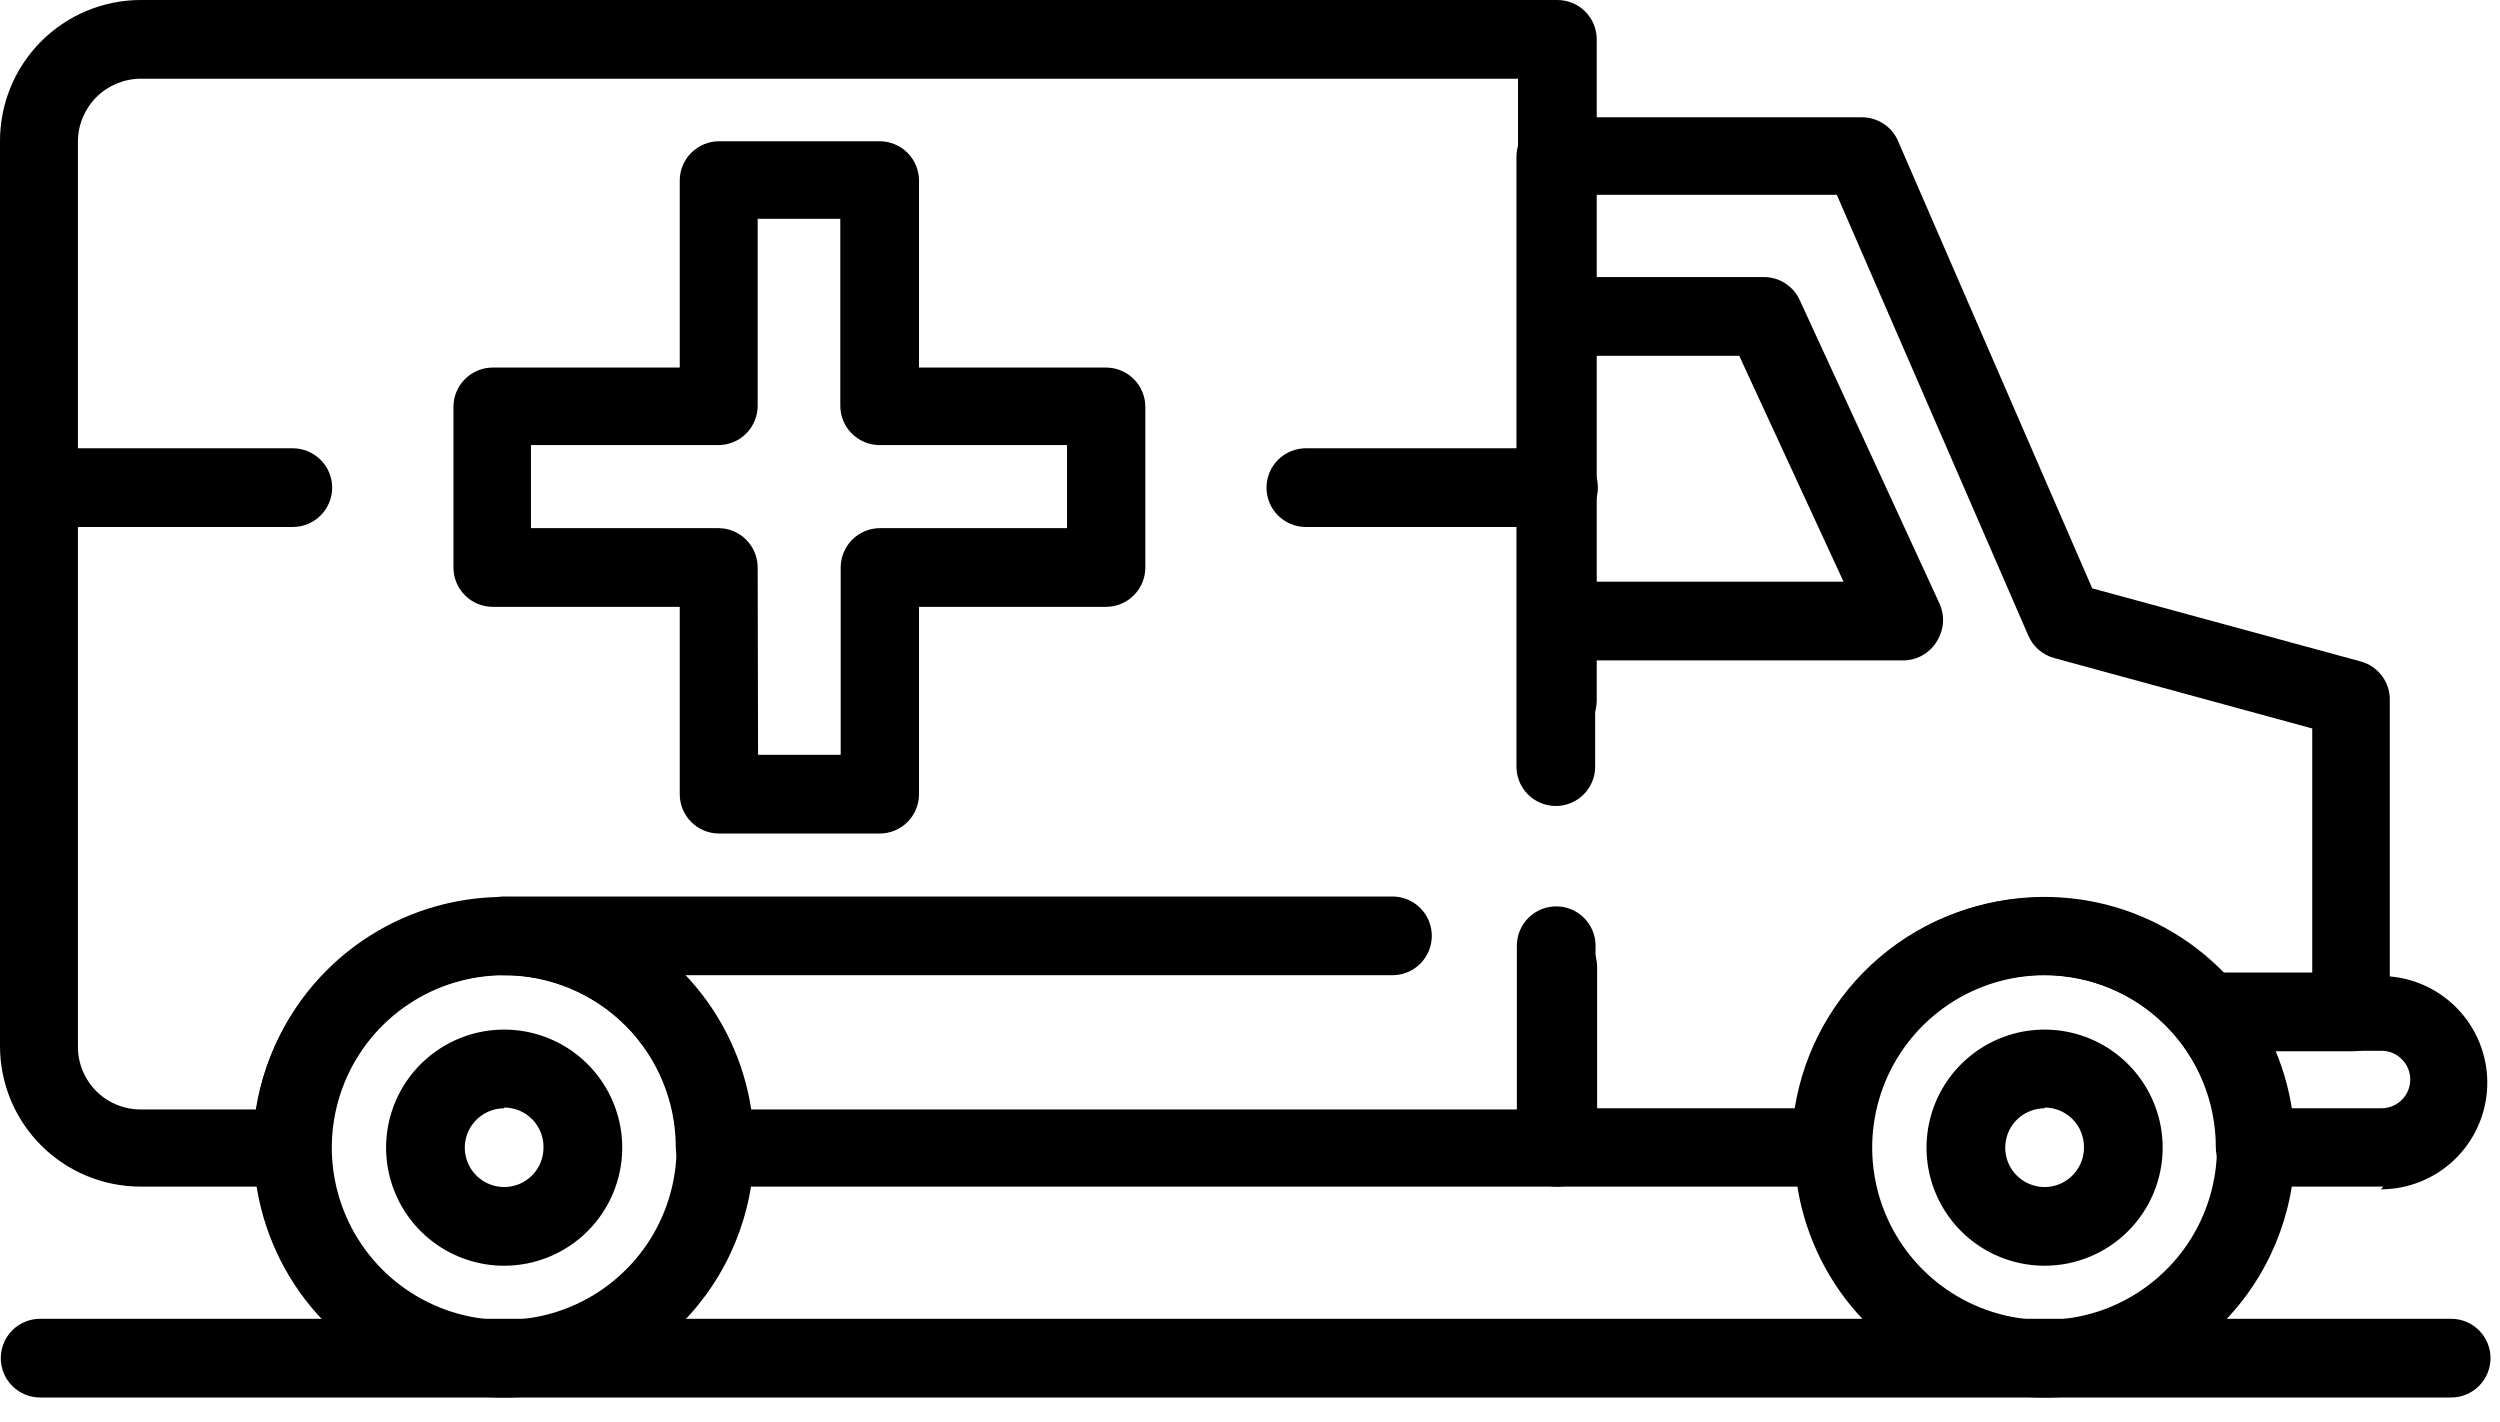
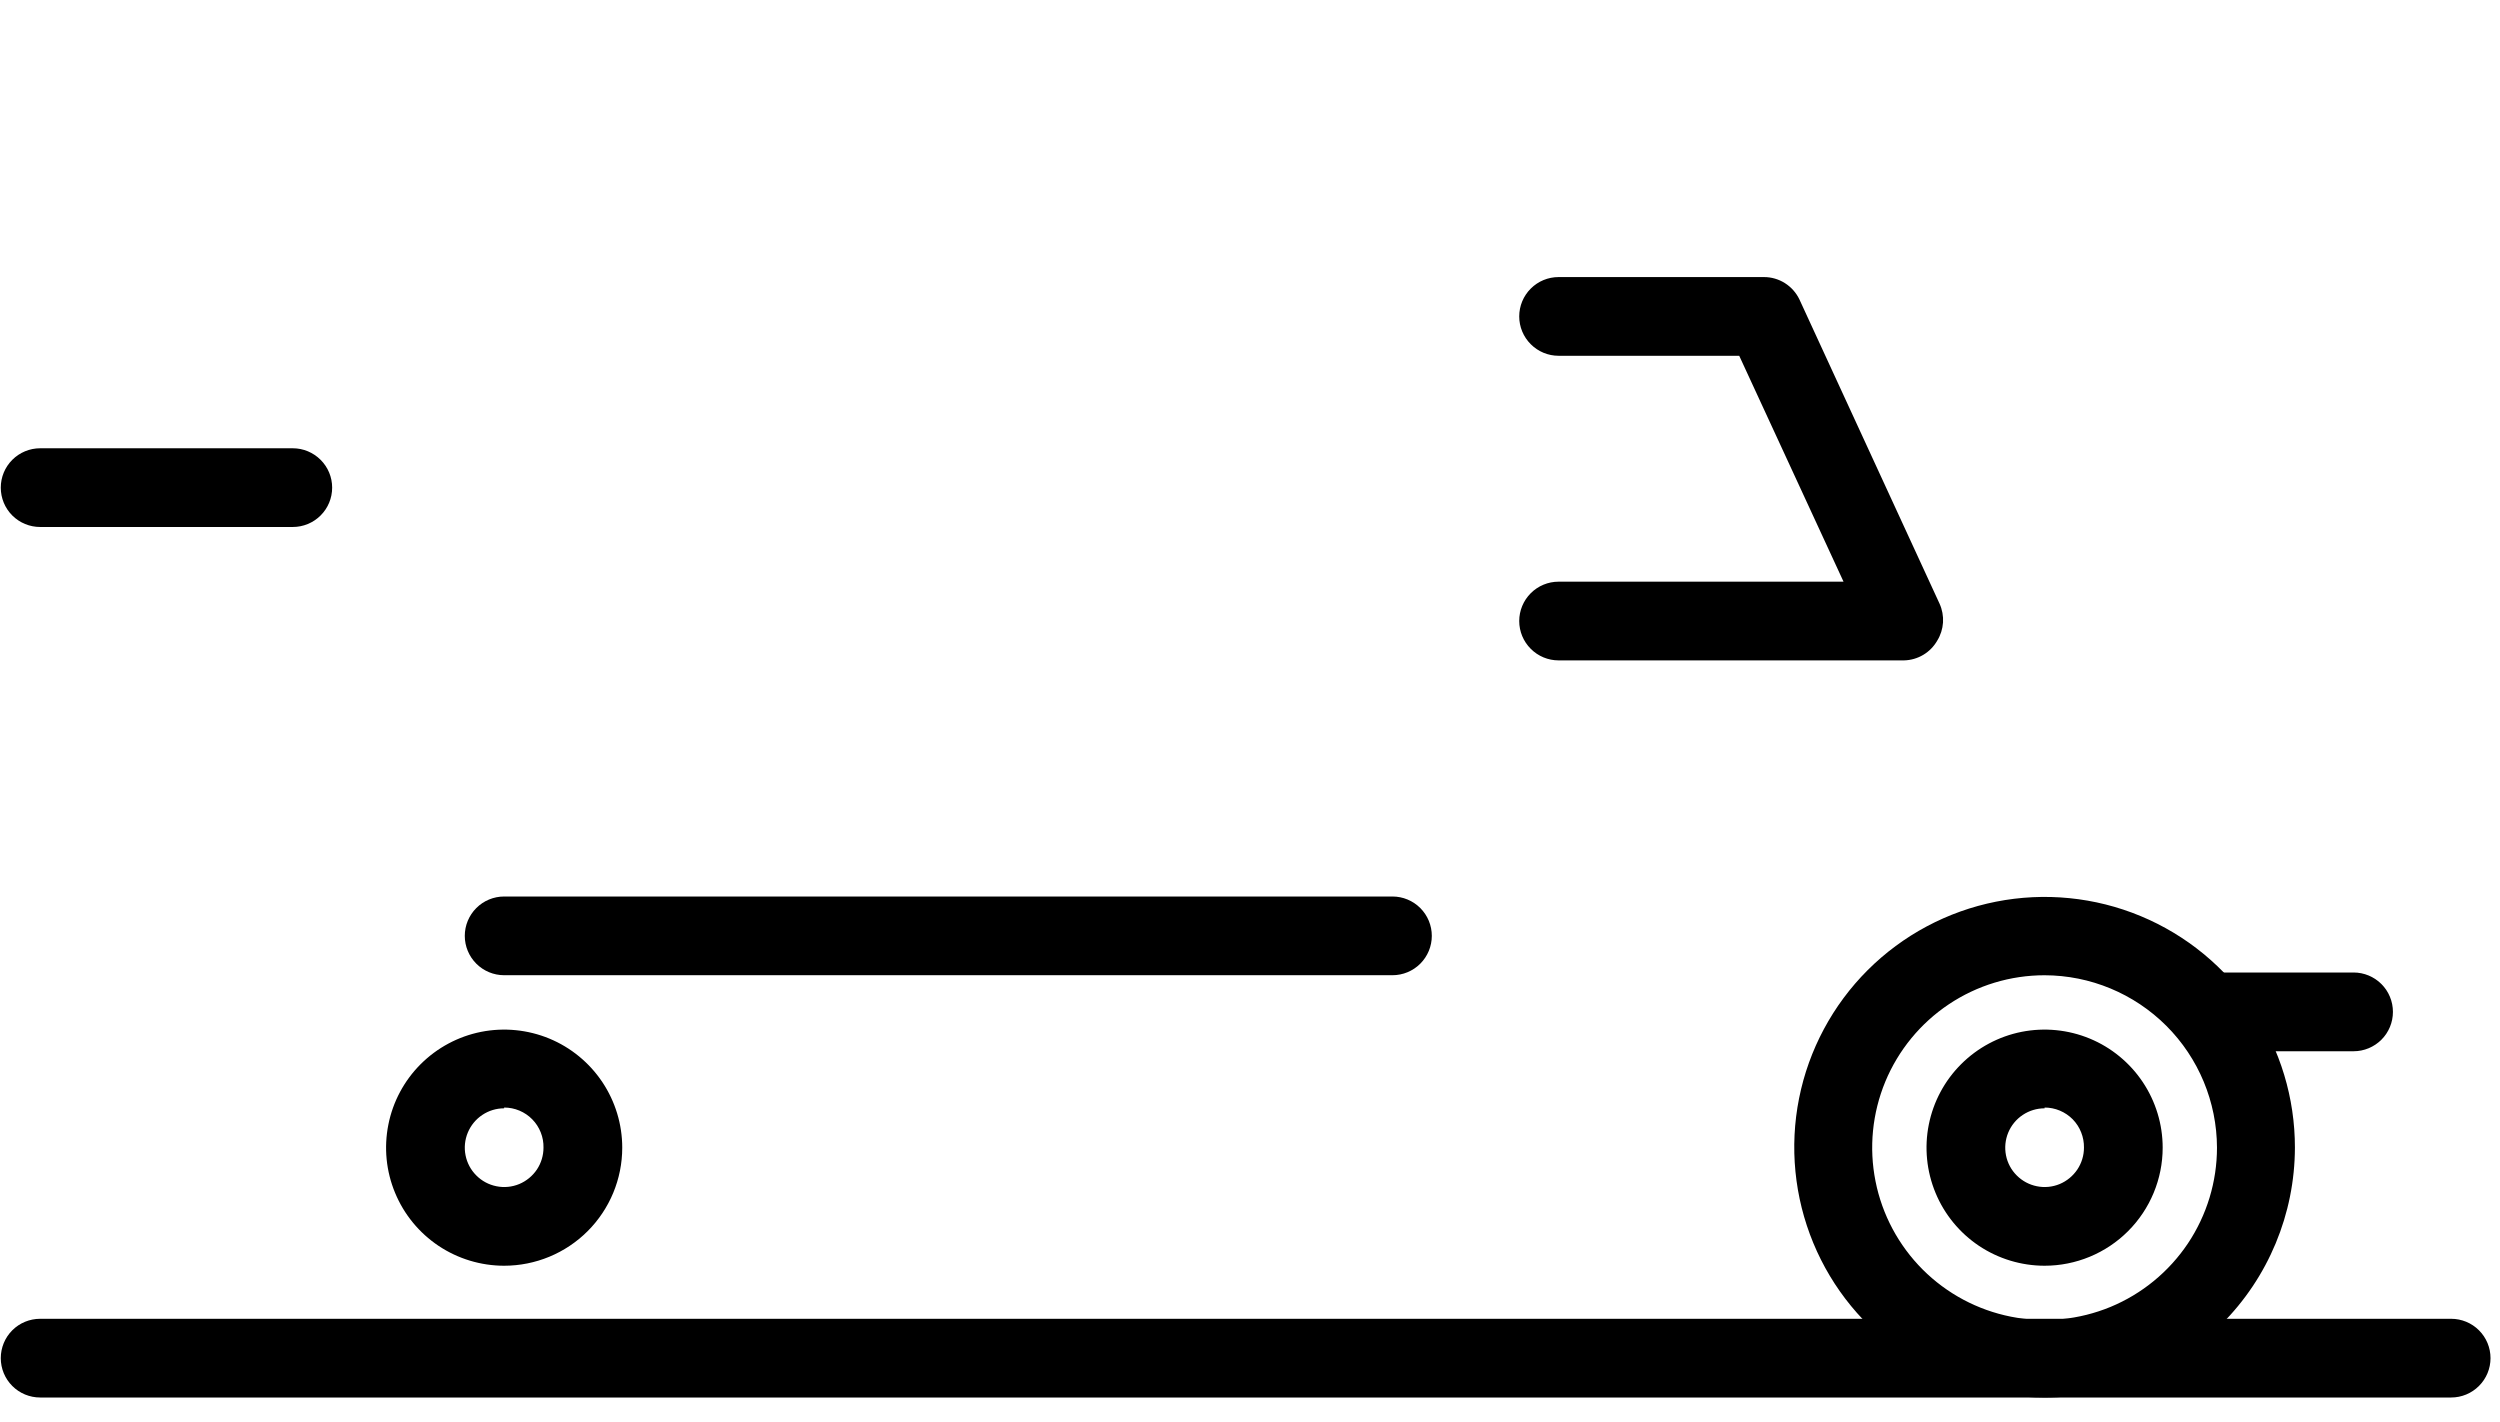
<svg xmlns="http://www.w3.org/2000/svg" width="58" height="33" viewBox="0 0 58 33" fill="none">
  <path d="M47.434 32.423C46.285 32.423 45.162 32.082 44.207 31.443C43.252 30.805 42.507 29.898 42.068 28.836C41.629 27.774 41.514 26.606 41.739 25.479C41.964 24.353 42.518 23.318 43.331 22.506C44.144 21.695 45.18 21.142 46.307 20.919C47.434 20.696 48.602 20.812 49.663 21.253C50.724 21.694 51.63 22.44 52.267 23.396C52.904 24.352 53.243 25.476 53.242 26.625C53.239 28.163 52.626 29.638 51.537 30.725C50.449 31.812 48.973 32.423 47.434 32.423V32.423ZM47.434 22.626C46.643 22.626 45.87 22.86 45.212 23.3C44.555 23.739 44.042 24.364 43.739 25.094C43.437 25.825 43.357 26.629 43.512 27.405C43.666 28.181 44.047 28.893 44.606 29.453C45.166 30.012 45.878 30.393 46.654 30.547C47.43 30.701 48.234 30.622 48.965 30.32C49.696 30.017 50.32 29.504 50.76 28.847C51.199 28.189 51.434 27.416 51.434 26.625C51.431 25.565 51.009 24.549 50.26 23.8C49.51 23.05 48.494 22.628 47.434 22.626V22.626Z" fill="black" />
-   <path d="M36.158 27.529H16.591C16.349 27.529 16.116 27.433 15.945 27.261C15.774 27.09 15.678 26.858 15.678 26.616C15.678 25.555 15.256 24.538 14.506 23.788C13.756 23.038 12.739 22.616 11.678 22.616C10.618 22.616 9.601 23.038 8.85 23.788C8.1 24.538 7.679 25.555 7.679 26.616C7.679 26.858 7.583 27.09 7.412 27.261C7.24 27.433 7.008 27.529 6.766 27.529H3.26C2.395 27.529 1.566 27.185 0.955 26.574C0.343 25.963 0 25.134 0 24.269V3.269C-3.37604e-06 2.403 0.343 1.573 0.954 0.961C1.565 0.348 2.394 0.002 3.26 0H36.131C36.373 0 36.605 0.096 36.777 0.267C36.948 0.439 37.044 0.671 37.044 0.913V16.253C37.044 16.495 36.948 16.727 36.777 16.898C36.605 17.069 36.373 17.166 36.131 17.166C35.889 17.166 35.657 17.069 35.485 16.898C35.314 16.727 35.218 16.495 35.218 16.253V1.826H3.26C2.874 1.829 2.505 1.984 2.233 2.257C1.961 2.531 1.808 2.901 1.808 3.287V24.287C1.808 24.672 1.961 25.042 2.233 25.314C2.505 25.586 2.875 25.739 3.26 25.739H5.935C6.153 24.376 6.851 23.134 7.902 22.238C8.952 21.342 10.288 20.85 11.669 20.85C13.05 20.85 14.386 21.342 15.437 22.238C16.488 23.134 17.185 24.376 17.404 25.739H35.227V22.434C35.227 22.192 35.323 21.959 35.495 21.788C35.666 21.617 35.898 21.521 36.14 21.521C36.382 21.521 36.615 21.617 36.786 21.788C36.957 21.959 37.053 22.192 37.053 22.434V26.643C37.046 26.877 36.95 27.1 36.783 27.265C36.616 27.43 36.393 27.524 36.158 27.529Z" fill="black" />
-   <path d="M11.697 32.423C10.548 32.425 9.424 32.085 8.467 31.448C7.511 30.811 6.765 29.904 6.325 28.842C5.884 27.781 5.768 26.612 5.992 25.485C6.216 24.358 6.769 23.322 7.582 22.509C8.394 21.697 9.43 21.143 10.557 20.92C11.685 20.696 12.853 20.812 13.915 21.252C14.976 21.693 15.883 22.439 16.52 23.395C17.158 24.352 17.497 25.476 17.495 26.625C17.493 28.162 16.881 29.635 15.794 30.722C14.708 31.809 13.234 32.42 11.697 32.423V32.423ZM11.697 22.626C10.906 22.626 10.133 22.86 9.475 23.3C8.818 23.739 8.305 24.364 8.002 25.094C7.7 25.825 7.62 26.629 7.775 27.405C7.929 28.181 8.31 28.893 8.869 29.453C9.429 30.012 10.141 30.393 10.917 30.547C11.693 30.701 12.497 30.622 13.228 30.32C13.959 30.017 14.583 29.504 15.023 28.847C15.462 28.189 15.697 27.416 15.697 26.625C15.694 25.565 15.272 24.549 14.523 23.8C13.773 23.05 12.757 22.628 11.697 22.626V22.626Z" fill="black" />
  <path d="M11.696 29.365C11.155 29.365 10.625 29.204 10.175 28.904C9.724 28.602 9.373 28.175 9.166 27.674C8.958 27.174 8.904 26.623 9.01 26.091C9.115 25.56 9.376 25.072 9.759 24.689C10.143 24.306 10.63 24.045 11.162 23.939C11.693 23.834 12.244 23.888 12.745 24.095C13.245 24.302 13.673 24.654 13.974 25.104C14.275 25.555 14.436 26.084 14.436 26.626C14.436 27.352 14.147 28.049 13.633 28.563C13.12 29.076 12.423 29.365 11.696 29.365ZM11.696 25.713C11.516 25.713 11.339 25.766 11.189 25.867C11.039 25.967 10.922 26.11 10.853 26.276C10.784 26.443 10.765 26.627 10.801 26.804C10.836 26.981 10.923 27.144 11.051 27.271C11.178 27.399 11.341 27.486 11.518 27.521C11.695 27.557 11.879 27.539 12.046 27.47C12.213 27.4 12.355 27.283 12.456 27.133C12.556 26.983 12.609 26.806 12.609 26.626C12.612 26.505 12.59 26.384 12.545 26.271C12.5 26.158 12.434 26.055 12.348 25.968C12.264 25.882 12.162 25.813 12.05 25.766C11.938 25.719 11.818 25.695 11.696 25.695V25.713Z" fill="black" />
-   <path d="M55.297 27.529H52.32C52.078 27.529 51.846 27.432 51.675 27.261C51.504 27.09 51.407 26.858 51.407 26.616C51.407 25.555 50.986 24.538 50.236 23.788C49.486 23.038 48.469 22.616 47.408 22.616C46.347 22.616 45.33 23.038 44.58 23.788C43.83 24.538 43.409 25.555 43.409 26.616C43.409 26.858 43.312 27.09 43.141 27.261C42.97 27.432 42.738 27.529 42.495 27.529H36.104C35.862 27.529 35.63 27.432 35.458 27.261C35.287 27.09 35.191 26.858 35.191 26.616V21.941C35.191 21.698 35.287 21.466 35.458 21.295C35.63 21.124 35.862 21.028 36.104 21.028C36.346 21.028 36.578 21.124 36.749 21.295C36.921 21.466 37.017 21.698 37.017 21.941V25.712H41.637C41.856 24.348 42.553 23.107 43.604 22.211C44.655 21.315 45.99 20.823 47.371 20.823C48.752 20.823 50.088 21.315 51.139 22.211C52.19 23.107 52.887 24.348 53.106 25.712H55.251C55.428 25.712 55.598 25.641 55.723 25.516C55.848 25.391 55.918 25.222 55.918 25.045C55.918 24.868 55.848 24.699 55.723 24.574C55.598 24.449 55.428 24.378 55.251 24.378H54.557C54.315 24.378 54.083 24.282 53.912 24.111C53.741 23.94 53.644 23.708 53.644 23.465V16.901L47.654 15.266C47.524 15.23 47.403 15.166 47.3 15.077C47.197 14.989 47.116 14.879 47.061 14.755L42.614 4.519H37.008V17.786C37.008 18.028 36.912 18.261 36.74 18.432C36.569 18.603 36.337 18.699 36.095 18.699C35.853 18.699 35.62 18.603 35.449 18.432C35.278 18.261 35.182 18.028 35.182 17.786V3.634C35.182 3.392 35.278 3.159 35.449 2.988C35.62 2.817 35.853 2.721 36.095 2.721H43.199C43.374 2.721 43.546 2.772 43.693 2.868C43.841 2.963 43.958 3.099 44.029 3.259L48.54 13.65L54.777 15.348C54.974 15.404 55.147 15.524 55.268 15.689C55.389 15.855 55.451 16.056 55.443 16.261V22.653C56.078 22.708 56.668 23.005 57.089 23.484C57.51 23.963 57.73 24.586 57.703 25.223C57.676 25.86 57.404 26.462 56.944 26.904C56.484 27.345 55.871 27.592 55.233 27.593L55.297 27.529Z" fill="black" />
  <path d="M54.603 24.389H51.407C51.165 24.389 50.933 24.292 50.762 24.121C50.59 23.95 50.494 23.718 50.494 23.476C50.494 23.233 50.59 23.001 50.762 22.83C50.933 22.659 51.165 22.562 51.407 22.562H54.603C54.845 22.562 55.078 22.659 55.249 22.83C55.42 23.001 55.516 23.233 55.516 23.476C55.516 23.718 55.42 23.95 55.249 24.121C55.078 24.292 54.845 24.389 54.603 24.389Z" fill="black" />
  <path d="M47.435 29.365C46.893 29.365 46.363 29.204 45.913 28.904C45.462 28.602 45.111 28.175 44.904 27.674C44.697 27.174 44.642 26.623 44.748 26.091C44.854 25.56 45.114 25.072 45.498 24.689C45.881 24.306 46.369 24.045 46.9 23.939C47.432 23.834 47.982 23.888 48.483 24.095C48.983 24.302 49.411 24.654 49.712 25.104C50.013 25.555 50.174 26.084 50.174 26.626C50.174 27.352 49.885 28.049 49.371 28.563C48.858 29.076 48.161 29.365 47.435 29.365ZM47.435 25.713C47.254 25.713 47.078 25.766 46.927 25.867C46.777 25.967 46.66 26.11 46.591 26.276C46.522 26.443 46.504 26.627 46.539 26.804C46.574 26.981 46.661 27.144 46.789 27.271C46.917 27.399 47.079 27.486 47.256 27.521C47.434 27.557 47.617 27.539 47.784 27.47C47.951 27.4 48.093 27.283 48.194 27.133C48.294 26.983 48.348 26.806 48.348 26.626C48.35 26.505 48.328 26.384 48.283 26.271C48.239 26.158 48.172 26.055 48.087 25.968C48.002 25.882 47.9 25.813 47.788 25.766C47.676 25.719 47.556 25.695 47.435 25.695V25.713Z" fill="black" />
  <path d="M44.176 15.321H36.159C35.917 15.321 35.685 15.225 35.514 15.053C35.342 14.882 35.246 14.65 35.246 14.408C35.246 14.166 35.342 13.934 35.514 13.762C35.685 13.591 35.917 13.495 36.159 13.495H42.77L40.35 8.254H36.159C35.917 8.254 35.685 8.158 35.514 7.986C35.342 7.815 35.246 7.583 35.246 7.341C35.246 7.099 35.342 6.866 35.514 6.695C35.685 6.524 35.917 6.428 36.159 6.428H40.925C41.098 6.428 41.266 6.477 41.411 6.569C41.557 6.662 41.673 6.793 41.747 6.948L44.998 14.006C45.06 14.143 45.087 14.292 45.078 14.442C45.068 14.592 45.022 14.737 44.943 14.864C44.865 15 44.754 15.113 44.619 15.193C44.485 15.273 44.332 15.317 44.176 15.321Z" fill="black" />
  <path d="M56.867 32.422H0.931C0.689 32.422 0.456 32.326 0.285 32.154C0.114 31.983 0.018 31.751 0.018 31.509C0.018 31.267 0.114 31.034 0.285 30.863C0.456 30.692 0.689 30.596 0.931 30.596H56.867C57.109 30.596 57.341 30.692 57.512 30.863C57.684 31.034 57.78 31.267 57.78 31.509C57.78 31.751 57.684 31.983 57.512 32.154C57.341 32.326 57.109 32.422 56.867 32.422Z" fill="black" />
  <path d="M32.305 22.625H11.696C11.454 22.625 11.222 22.529 11.051 22.358C10.879 22.186 10.783 21.954 10.783 21.712C10.783 21.47 10.879 21.238 11.051 21.066C11.222 20.895 11.454 20.799 11.696 20.799H32.305C32.547 20.799 32.779 20.895 32.95 21.066C33.122 21.238 33.218 21.47 33.218 21.712C33.218 21.954 33.122 22.186 32.95 22.358C32.779 22.529 32.547 22.625 32.305 22.625Z" fill="black" />
-   <path d="M20.408 19.338H16.683C16.441 19.338 16.209 19.242 16.037 19.071C15.866 18.899 15.77 18.667 15.77 18.425V14.079H11.433C11.191 14.079 10.958 13.983 10.787 13.811C10.616 13.64 10.52 13.408 10.52 13.166V9.441C10.52 9.198 10.616 8.966 10.787 8.795C10.958 8.624 11.191 8.527 11.433 8.527H15.77V4.19C15.77 3.948 15.866 3.716 16.037 3.545C16.209 3.374 16.441 3.277 16.683 3.277H20.408C20.651 3.277 20.883 3.374 21.054 3.545C21.225 3.716 21.321 3.948 21.321 4.19V8.527H25.659C25.901 8.527 26.133 8.624 26.304 8.795C26.476 8.966 26.572 9.198 26.572 9.441V13.166C26.572 13.408 26.476 13.64 26.304 13.811C26.133 13.983 25.901 14.079 25.659 14.079H21.321V18.425C21.321 18.667 21.225 18.899 21.054 19.071C20.883 19.242 20.651 19.338 20.408 19.338ZM17.587 17.512H19.504V13.166C19.504 12.924 19.601 12.691 19.772 12.52C19.943 12.349 20.175 12.253 20.417 12.253H24.755V10.326H20.408C20.166 10.326 19.934 10.23 19.763 10.059C19.591 9.888 19.495 9.655 19.495 9.413V5.076H17.578V9.413C17.578 9.655 17.482 9.888 17.31 10.059C17.139 10.23 16.907 10.326 16.665 10.326H12.318V12.253H16.665C16.907 12.253 17.139 12.349 17.31 12.52C17.482 12.691 17.578 12.924 17.578 13.166L17.587 17.512Z" fill="black" />
-   <path d="M36.158 12.226H30.296C30.054 12.226 29.822 12.13 29.65 11.959C29.479 11.788 29.383 11.556 29.383 11.313C29.383 11.071 29.479 10.839 29.65 10.668C29.822 10.497 30.054 10.4 30.296 10.4H36.158C36.4 10.4 36.632 10.497 36.804 10.668C36.975 10.839 37.071 11.071 37.071 11.313C37.071 11.556 36.975 11.788 36.804 11.959C36.632 12.13 36.4 12.226 36.158 12.226Z" fill="black" />
  <path d="M6.793 12.226H0.931C0.689 12.226 0.456 12.13 0.285 11.959C0.114 11.788 0.018 11.556 0.018 11.313C0.018 11.071 0.114 10.839 0.285 10.668C0.456 10.497 0.689 10.4 0.931 10.4H6.793C7.035 10.4 7.267 10.497 7.438 10.668C7.61 10.839 7.706 11.071 7.706 11.313C7.706 11.556 7.61 11.788 7.438 11.959C7.267 12.13 7.035 12.226 6.793 12.226Z" fill="black" />
</svg>